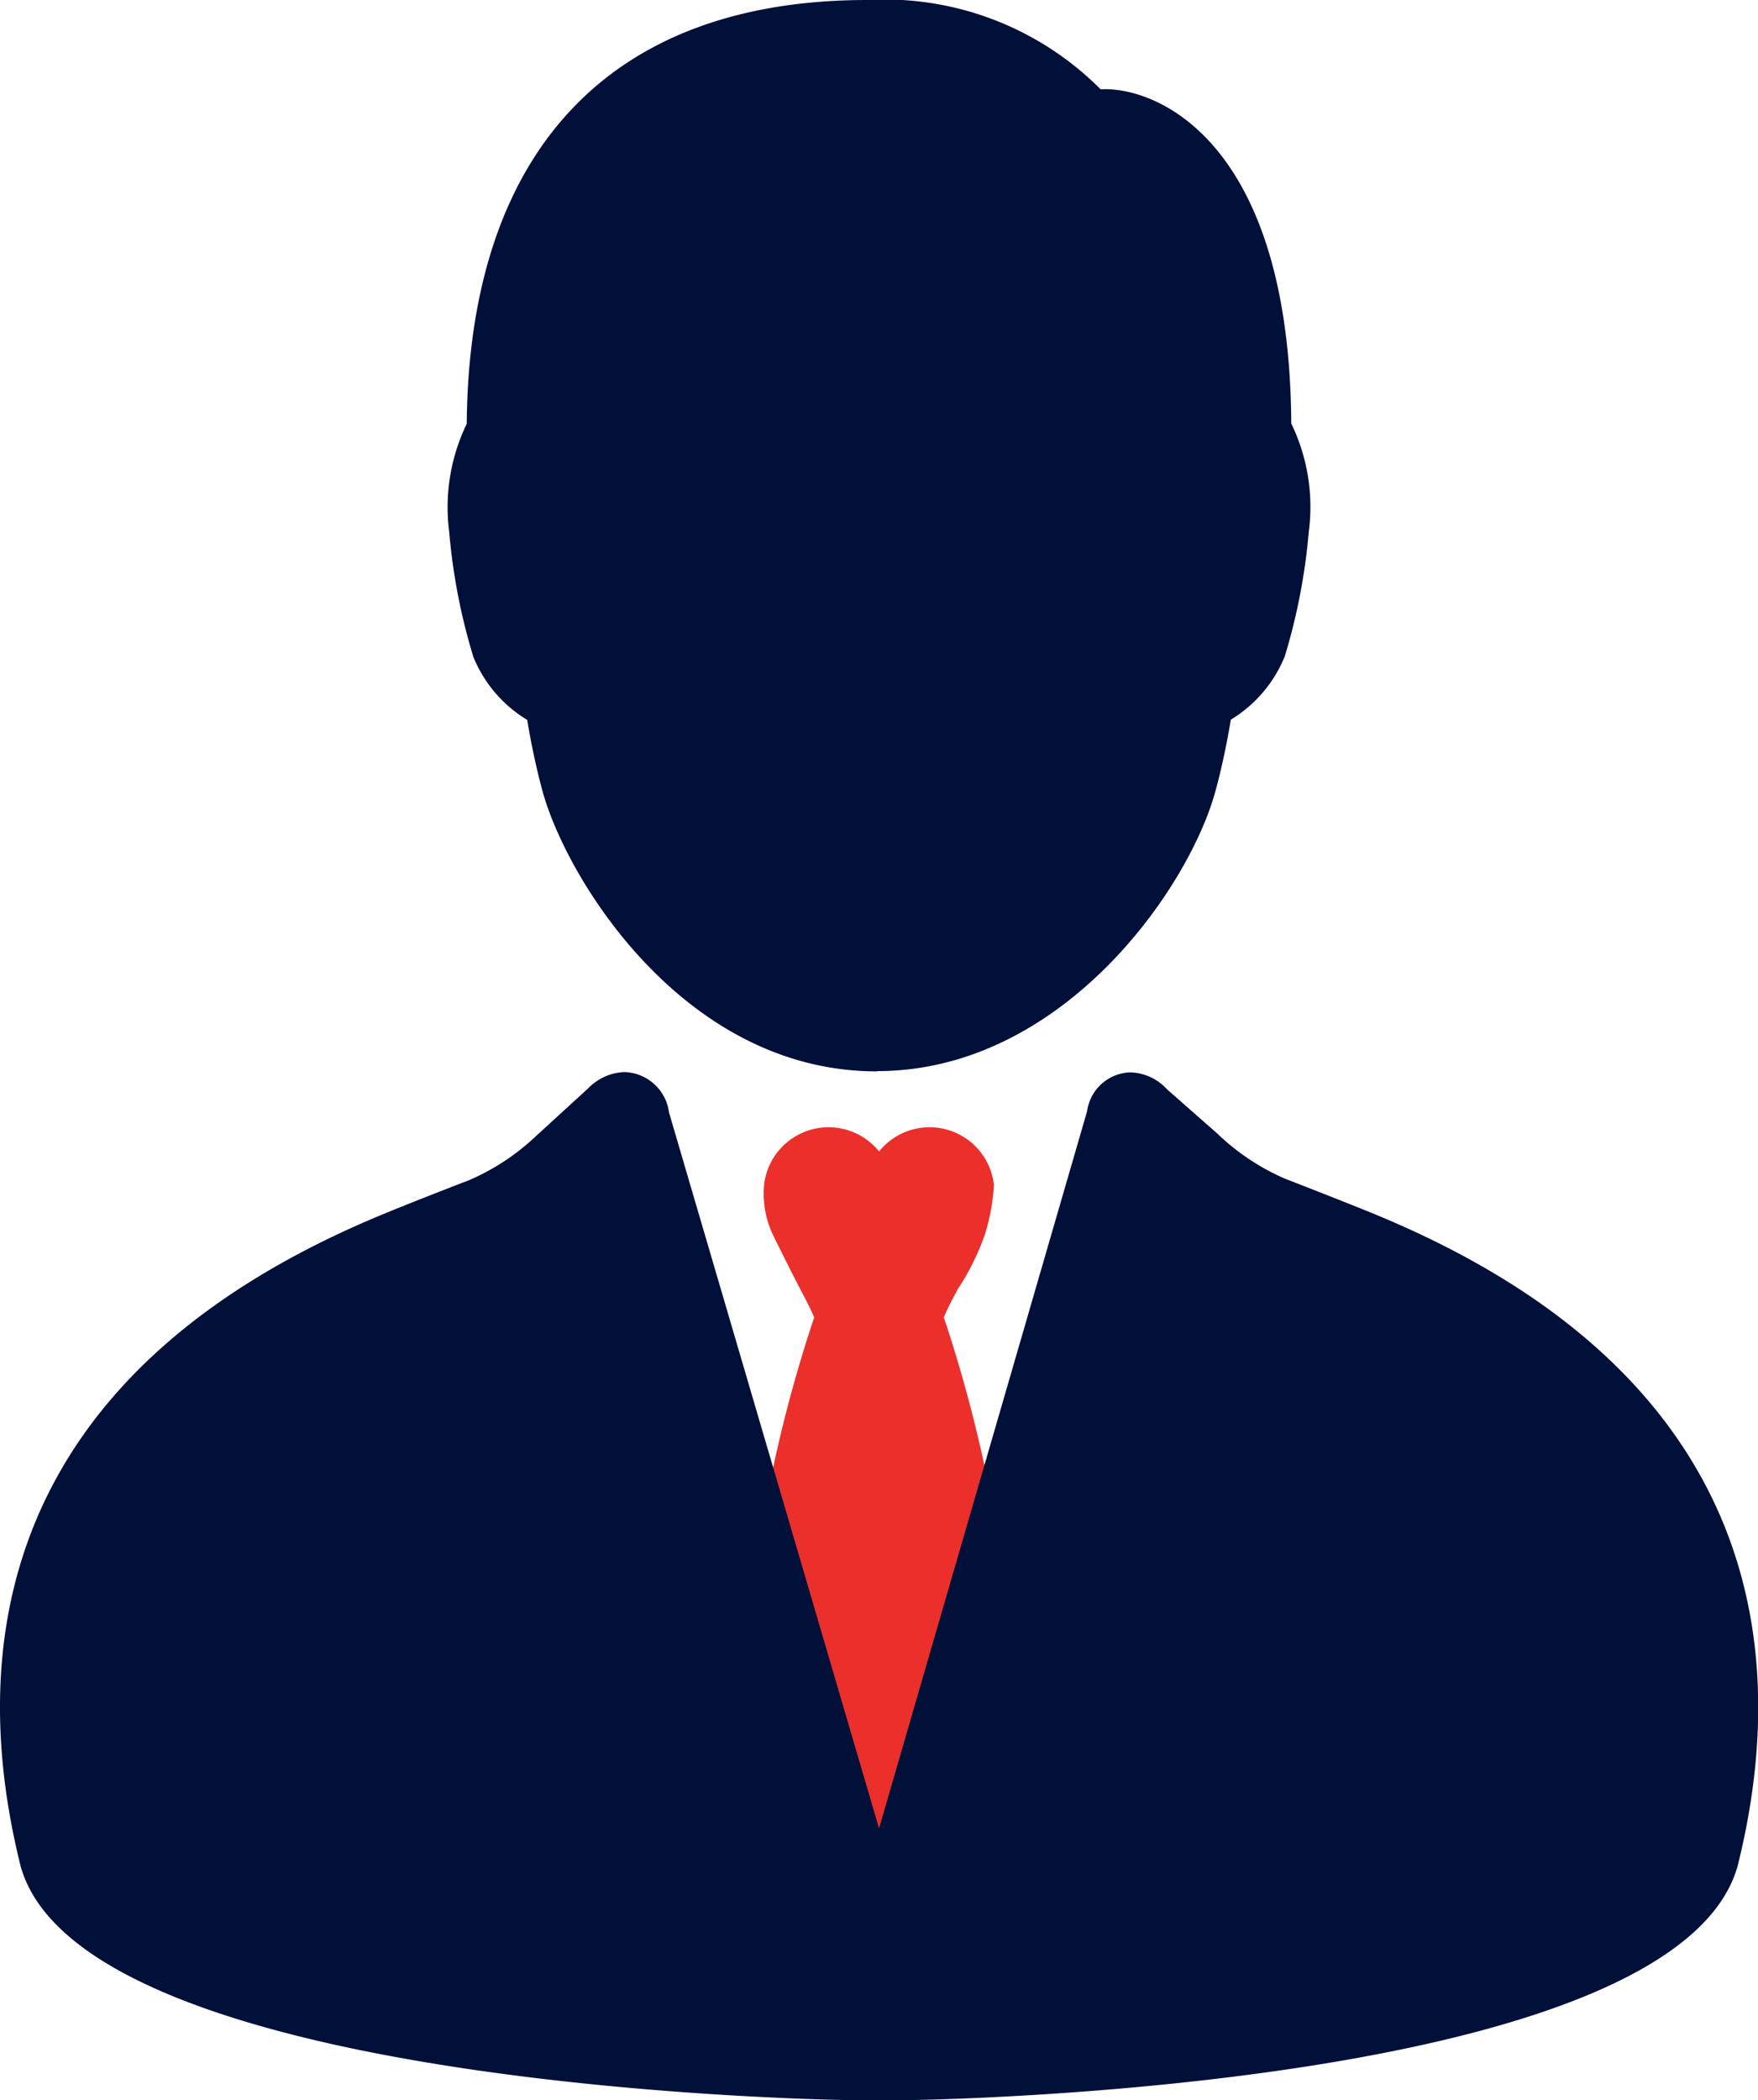
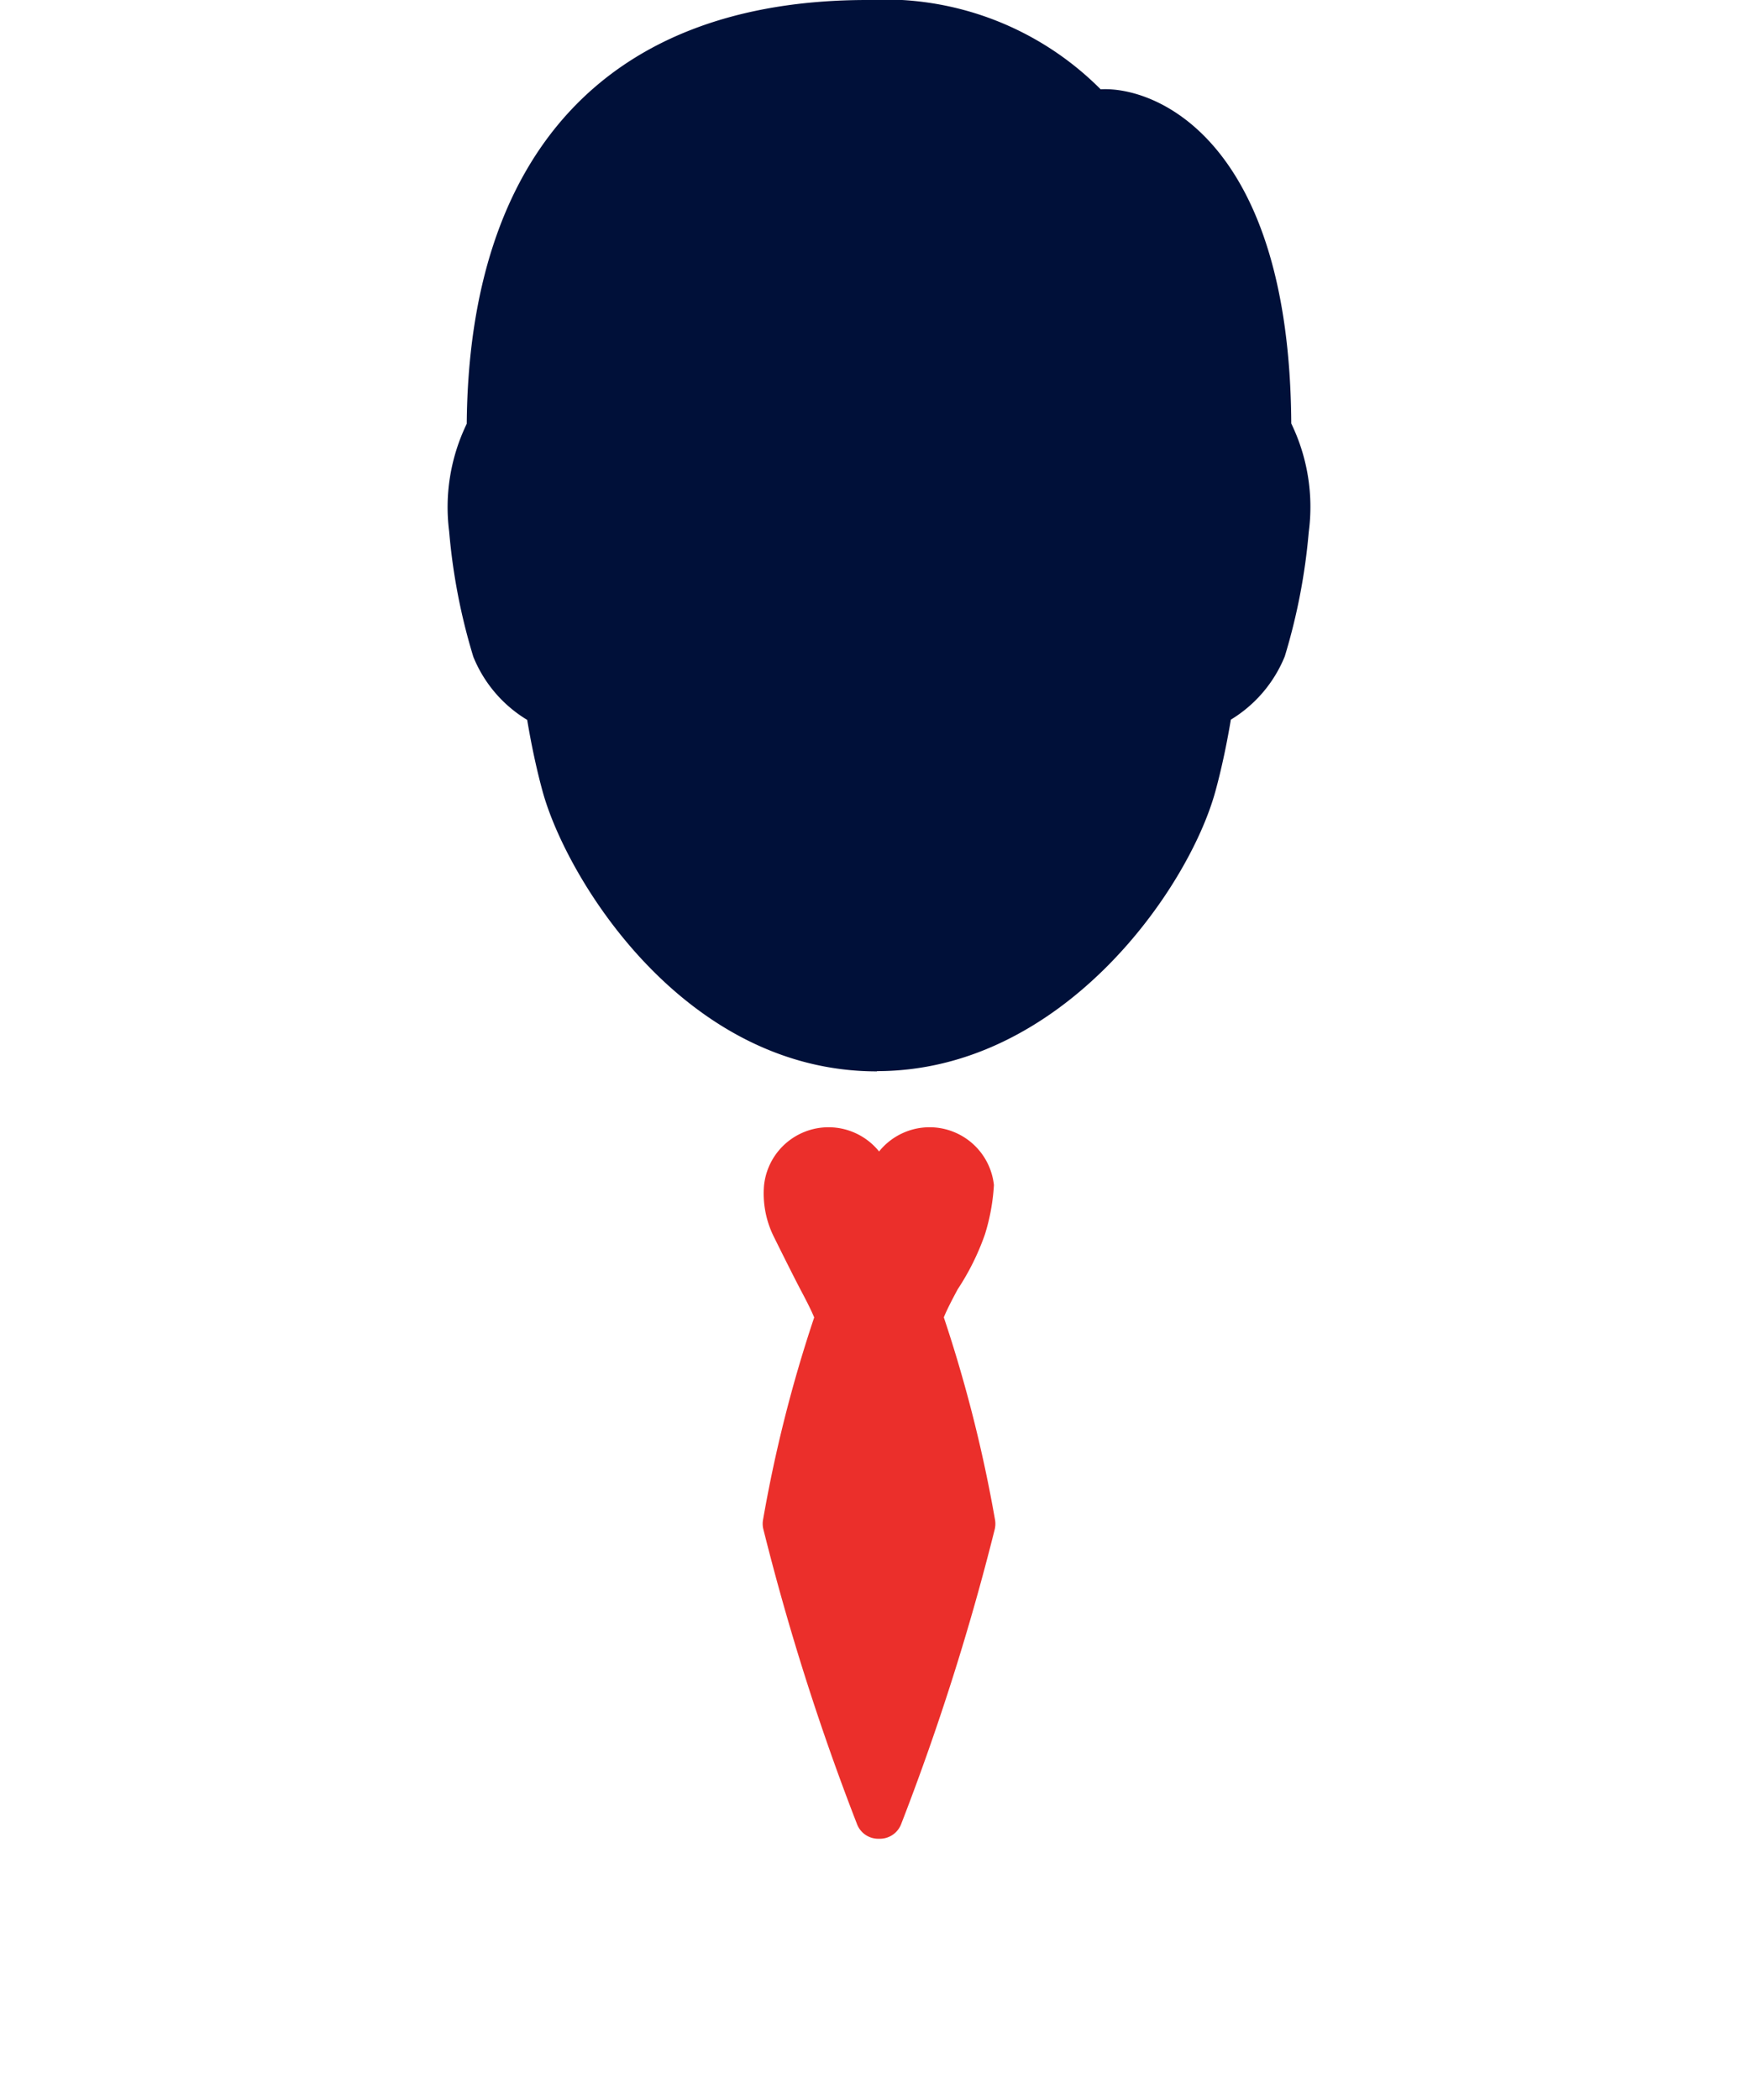
<svg xmlns="http://www.w3.org/2000/svg" width="42.694" height="51" viewBox="0 0 42.694 51">
  <g id="np_businessman_566983_000000" transform="translate(-12.329 -5)">
    <path id="Tracé_192" data-name="Tracé 192" d="M41.945,31.016c-4.682,0-7.537-4.673-8.119-6.8-.137-.5-.266-1.089-.374-1.735a3.187,3.187,0,0,1-1.308-1.532,14.633,14.633,0,0,1-.587-3.044,4.644,4.644,0,0,1,.427-2.614C32.037,8.794,35.344,5,41.71,5a7.4,7.4,0,0,1,5.669,2.169c1.324-.077,4.589,1.215,4.629,8.115a4.642,4.642,0,0,1,.425,2.632,14.687,14.687,0,0,1-.582,3.021,3.209,3.209,0,0,1-1.31,1.538c-.082.489-.206,1.122-.374,1.735-.646,2.373-3.721,6.8-8.221,6.8Z" transform="translate(-8.32)" fill="#001039" />
    <path id="Tracé_193" data-name="Tracé 193" d="M49.414,57.929c.089-.217.21-.443.336-.68a6.031,6.031,0,0,0,.662-1.333,4.97,4.97,0,0,0,.219-1.2,1.572,1.572,0,0,0-2.789-.815,1.575,1.575,0,0,0-2.793.815,2.355,2.355,0,0,0,.226,1.233s.434.879.655,1.3c.126.239.246.465.336.682a33.538,33.538,0,0,0-1.244,4.925.544.544,0,0,0,.011.224,59.872,59.872,0,0,0,2.278,7.167.552.552,0,0,0,.514.343h.035a.555.555,0,0,0,.514-.345,60.168,60.168,0,0,0,2.275-7.163.584.584,0,0,0,.011-.224,34.006,34.006,0,0,0-1.246-4.93Z" transform="translate(-14.164 -20.94)" fill="#eb2f2b" />
-     <path id="Tracé_194" data-name="Tracé 194" d="M34.391,75.9H32.963c-.186,0-18.614-.243-20.132-5.676C11.565,65.155,12.083,58.3,21.7,54.36c.726-.3,2.025-.8,2.025-.8A5.539,5.539,0,0,0,25.336,52.5l1.282-1.173a1.285,1.285,0,0,1,.881-.39,1.126,1.126,0,0,1,1.078.983l5.1,17.383,5.054-17.42a1.091,1.091,0,0,1,1.049-.939,1.255,1.255,0,0,1,.894.414l1.22,1.074a5.565,5.565,0,0,0,1.64,1.093s1.388.538,2.118.837c9.622,3.938,10.138,10.8,8.876,15.855C53,75.66,34.575,75.9,34.391,75.9Z" transform="translate(0 -19.904)" fill="#001039" />
  </g>
</svg>